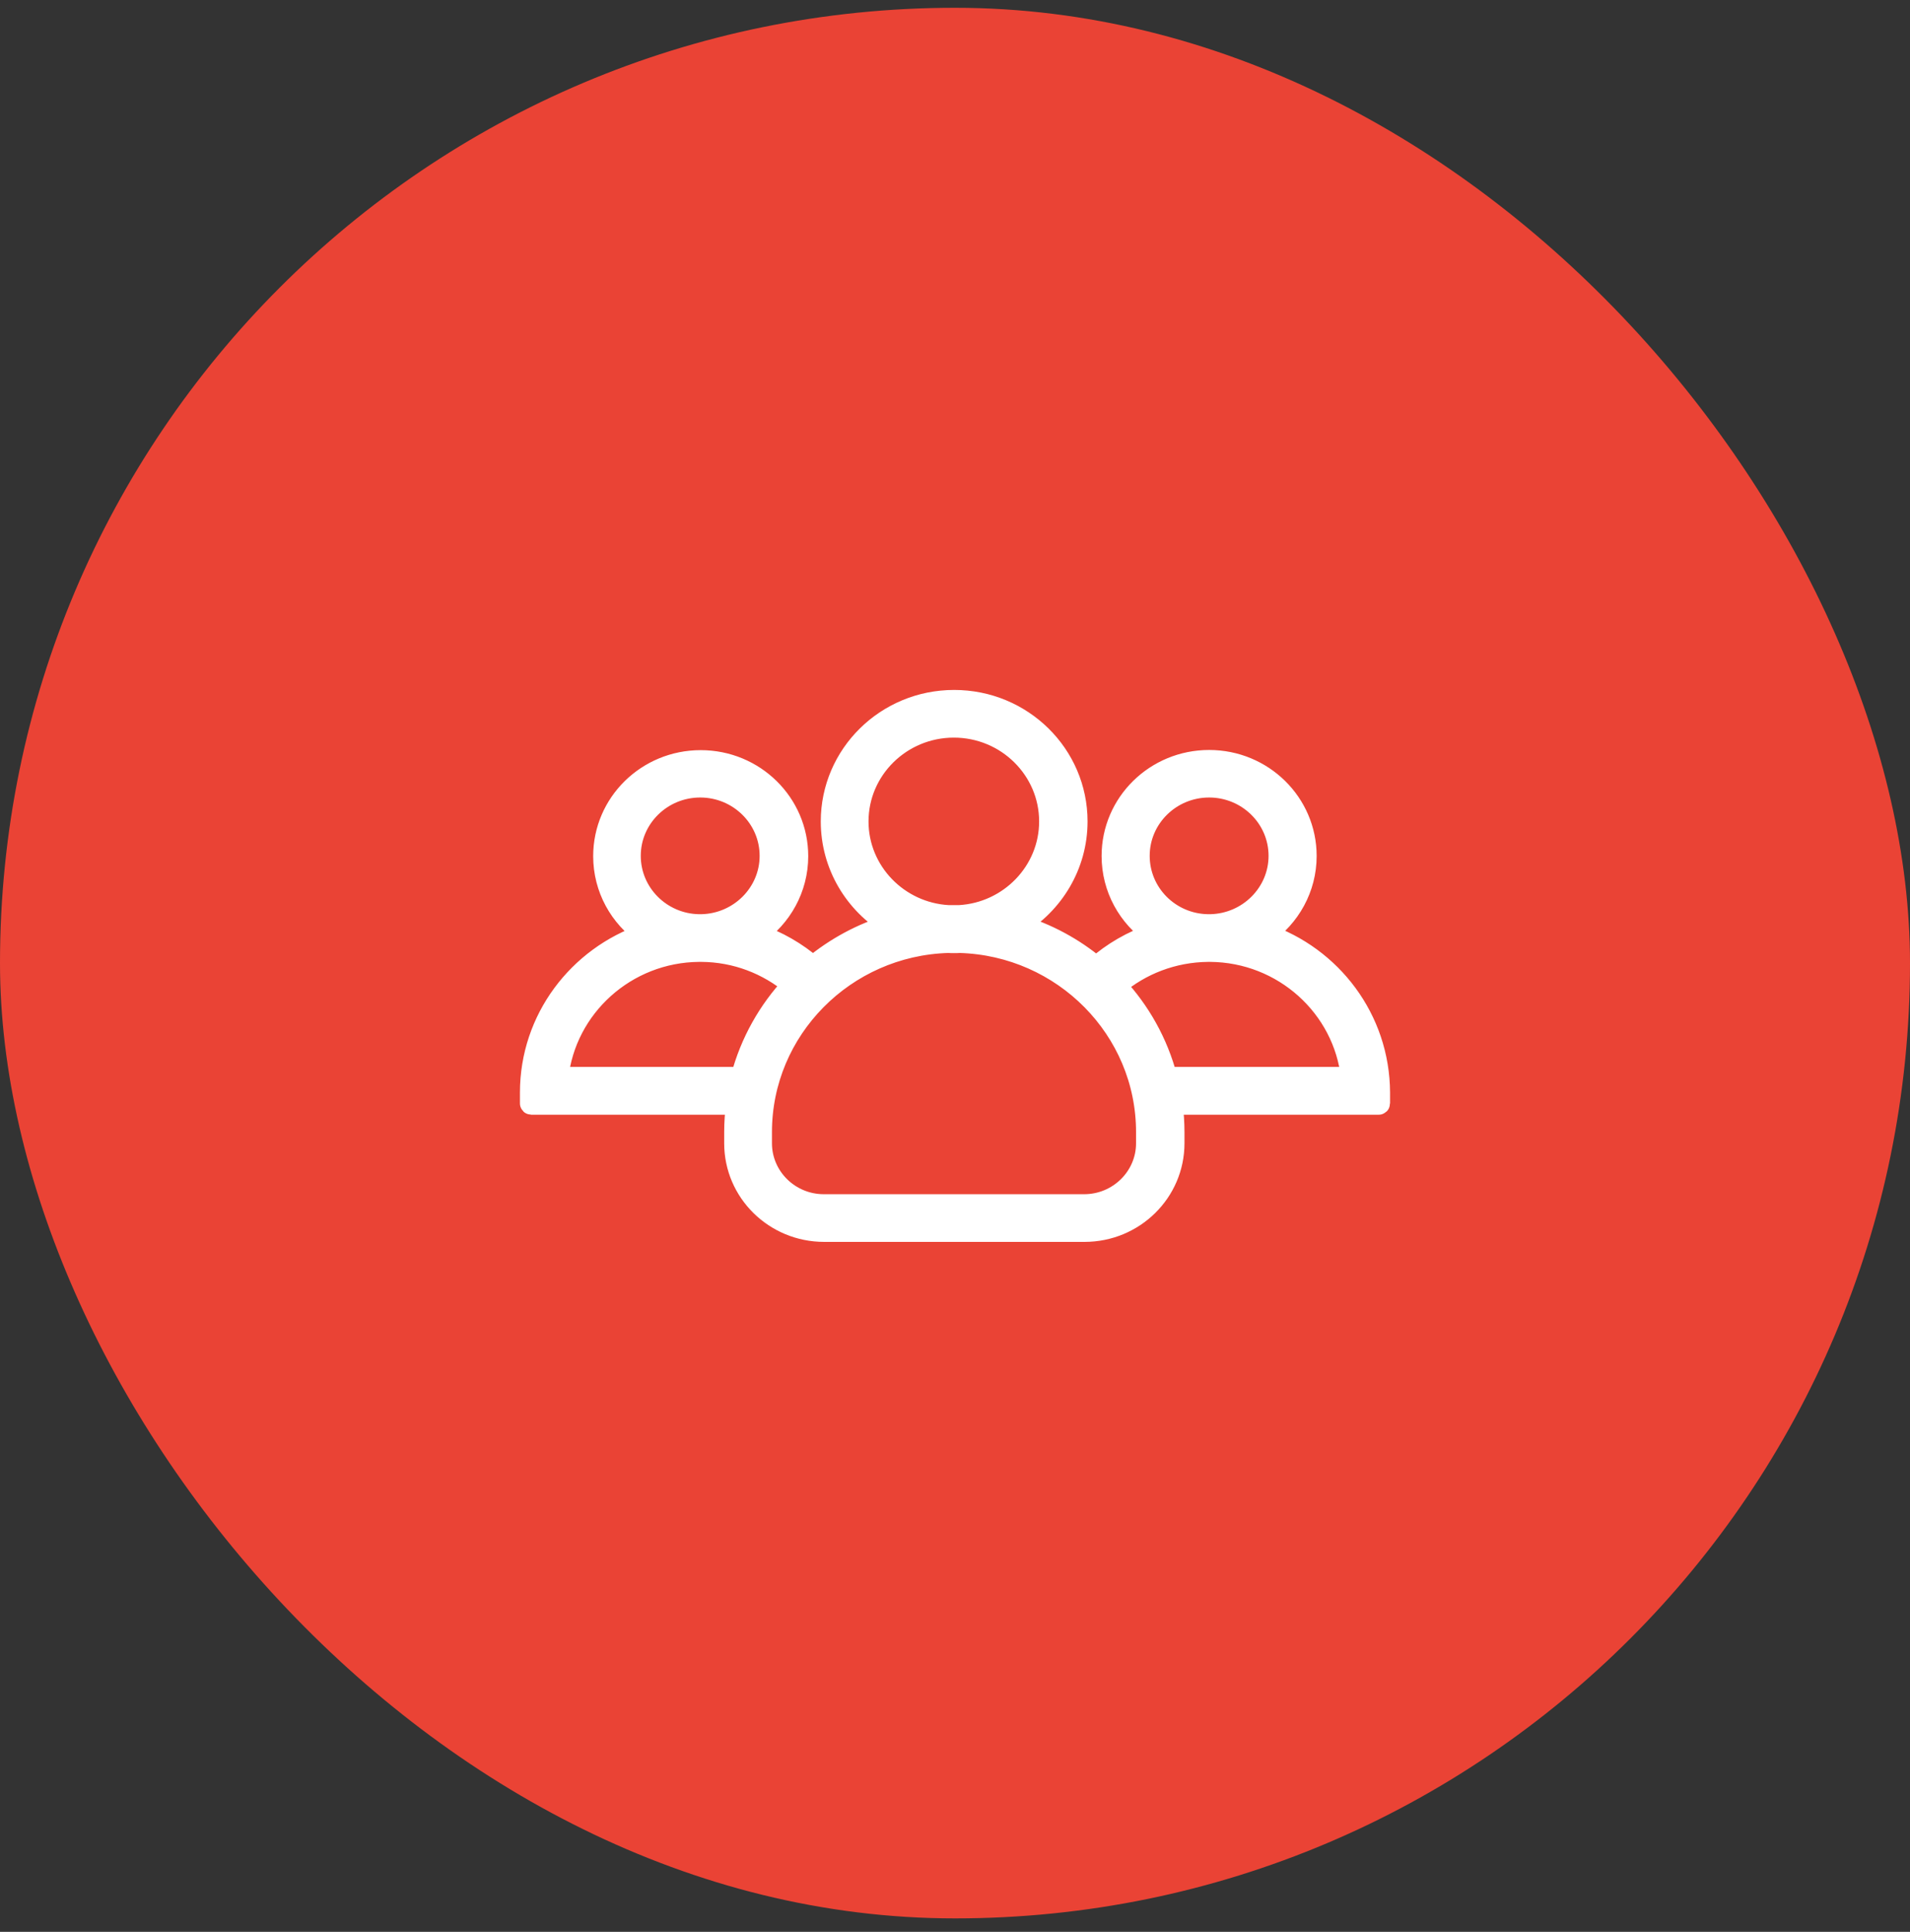
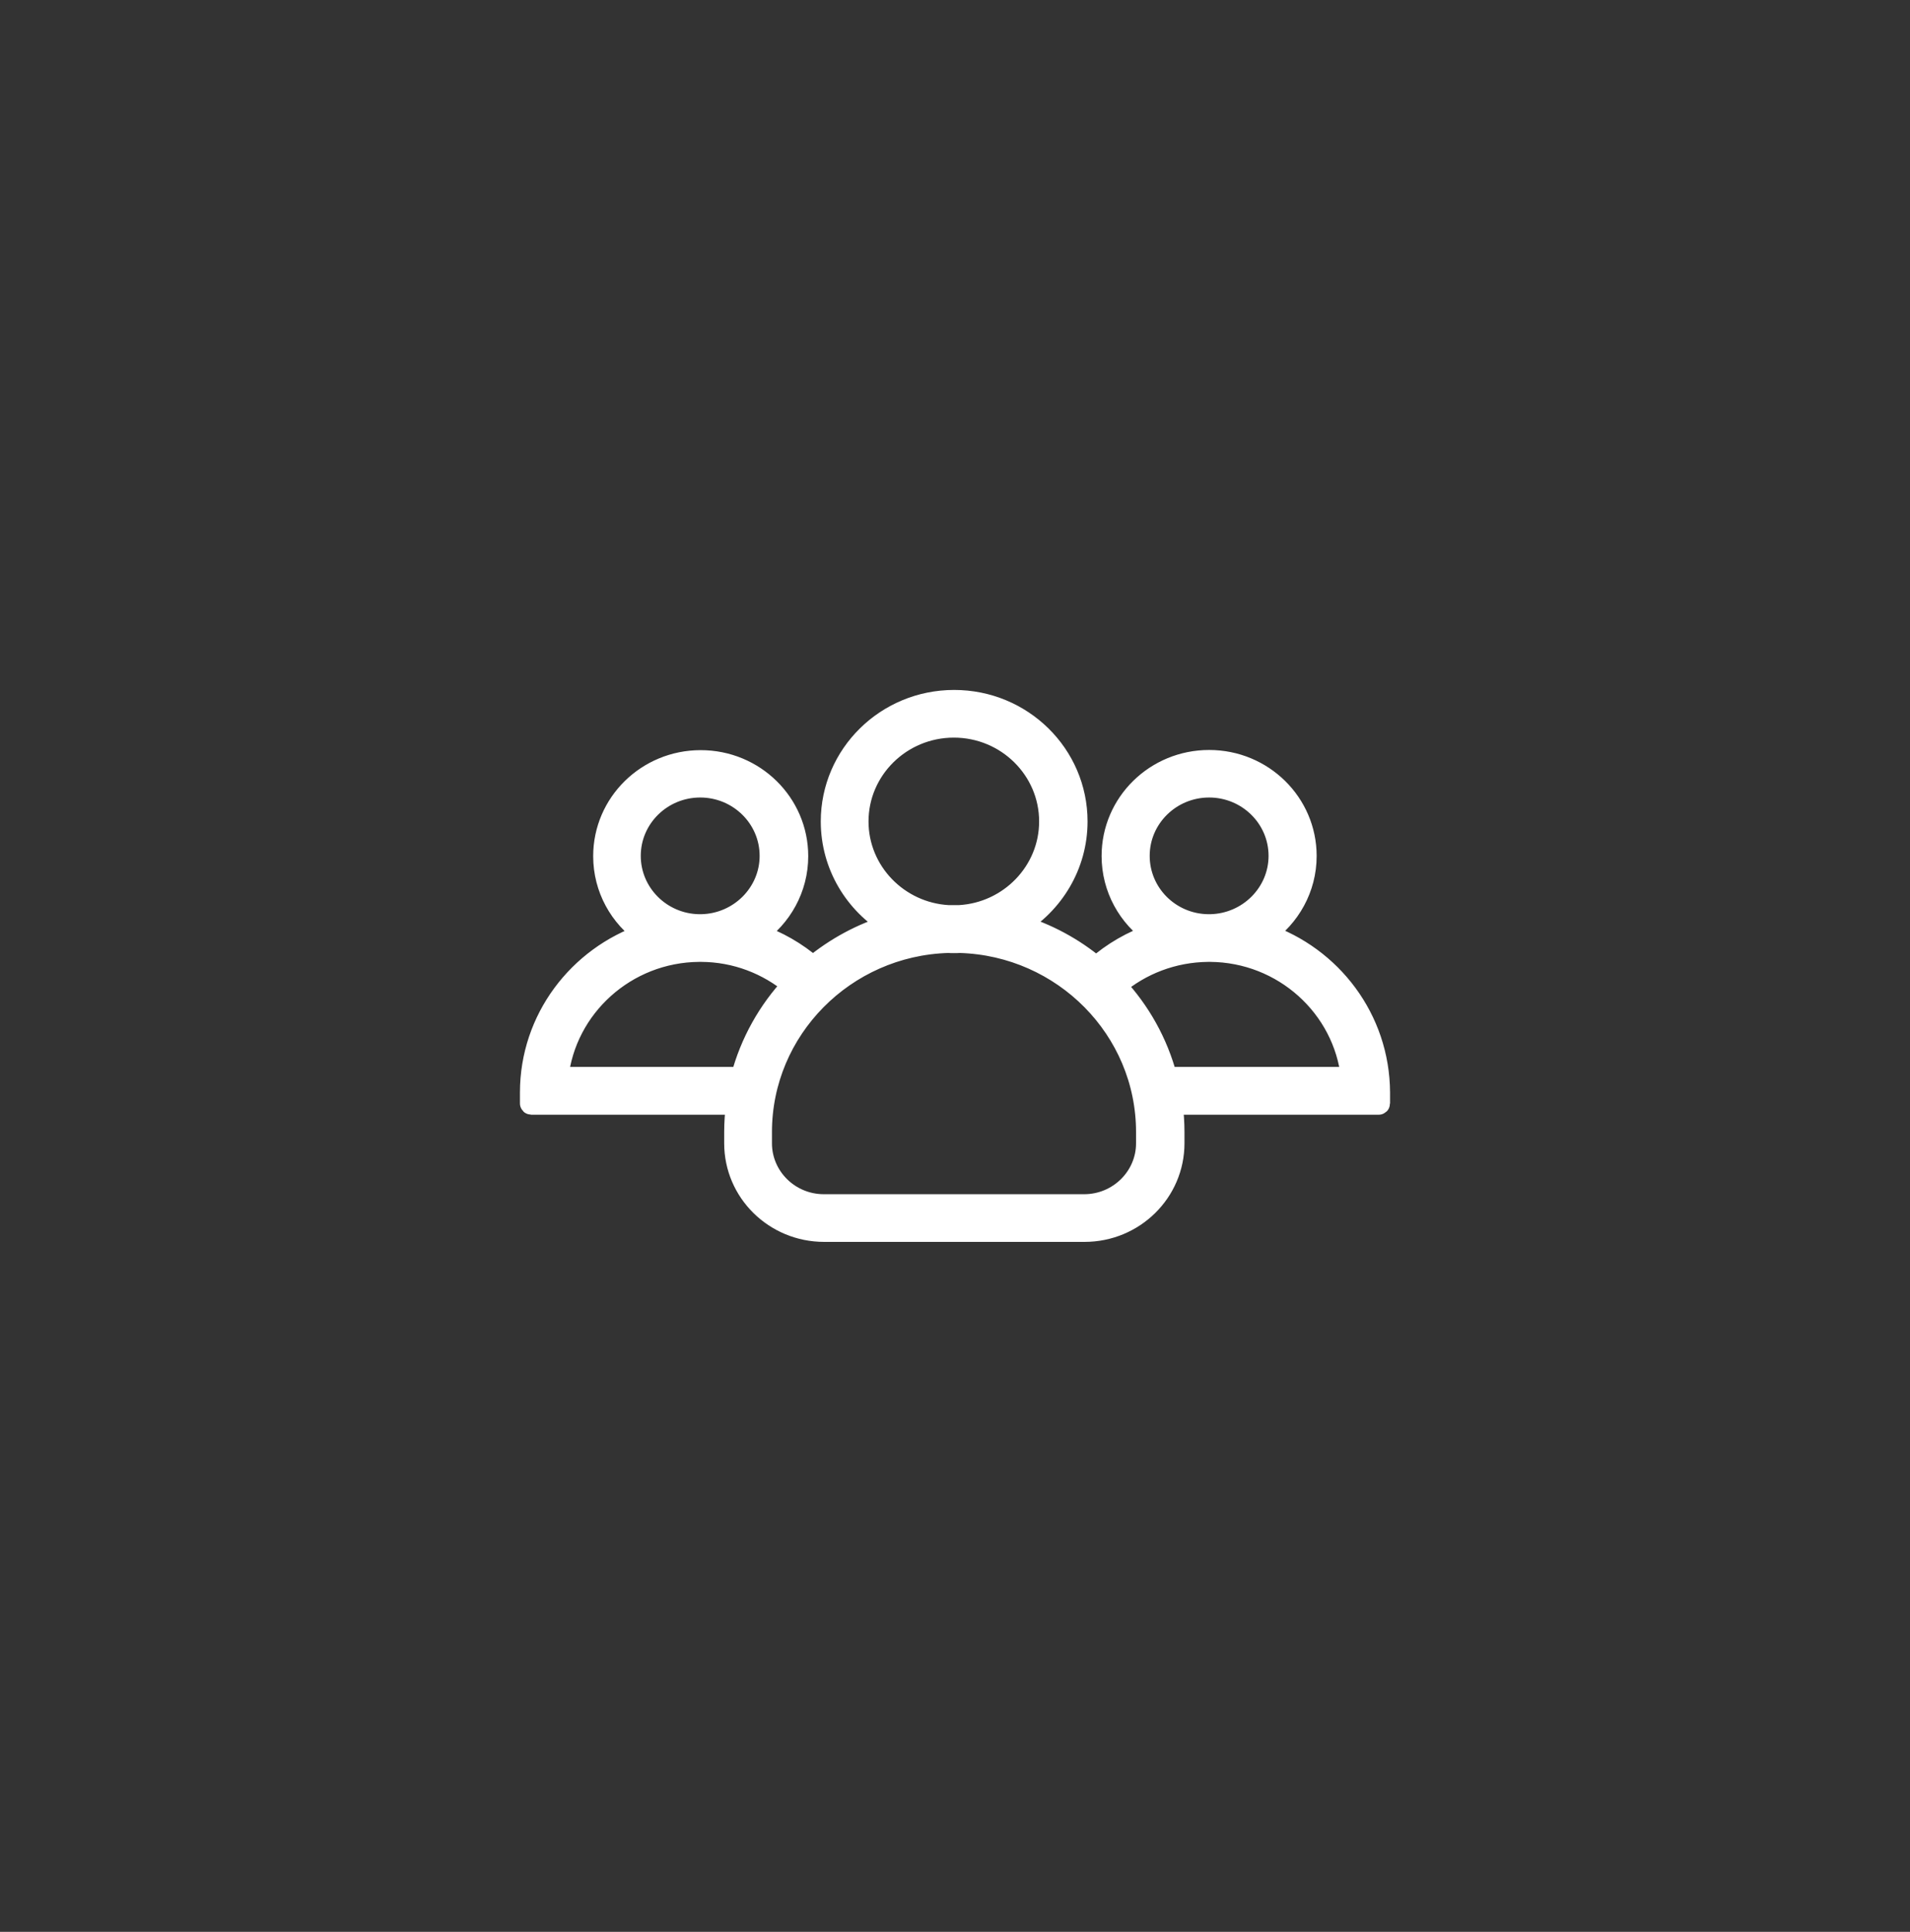
<svg xmlns="http://www.w3.org/2000/svg" width="90" height="91" viewBox="0 0 90 91" fill="none">
  <rect x="0" y="0" width="90" height="91" fill="#333333" stroke="none" />
-   <rect y="0.367" width="90" height="90" rx="45" fill="#EA4335" />
  <path d="M59.594 44C60.766 43.19 61.541 41.842 61.541 40.323C61.541 37.838 59.499 35.828 56.975 35.828C54.45 35.828 52.408 37.838 52.408 40.323C52.408 41.842 53.176 43.19 54.355 44C53.35 44.343 52.432 44.873 51.656 45.558C50.588 44.663 49.329 43.977 47.952 43.572C49.622 42.575 50.746 40.759 50.746 38.695C50.746 35.547 48.158 33 44.96 33C41.763 33 39.175 35.555 39.175 38.695C39.175 40.759 40.291 42.575 41.969 43.572C40.607 43.977 39.365 44.655 38.304 45.535C37.529 44.865 36.626 44.343 35.637 44.008C36.809 43.198 37.584 41.85 37.584 40.331C37.584 37.846 35.542 35.836 33.017 35.836C30.493 35.836 28.451 37.846 28.451 40.331C28.451 41.85 29.218 43.198 30.398 44.008C27.256 45.075 25 48.013 25 51.464V51.978C25 51.993 25.016 52.009 25.032 52.009H34.711C34.656 52.438 34.624 52.882 34.624 53.326V53.855C34.624 56.146 36.508 58 38.835 58H51.102C53.429 58 55.313 56.146 55.313 53.855V53.326C55.313 52.882 55.281 52.438 55.226 52.009H64.968C64.984 52.009 65 51.993 65 51.978V51.464C64.984 48.005 62.736 45.068 59.594 44ZM53.674 40.315C53.674 38.523 55.154 37.067 56.975 37.067C58.795 37.067 60.275 38.523 60.275 40.315C60.275 42.084 58.827 43.525 57.038 43.564C57.014 43.564 56.998 43.564 56.975 43.564C56.951 43.564 56.935 43.564 56.911 43.564C55.115 43.533 53.674 42.092 53.674 40.315ZM40.425 38.695C40.425 36.241 42.452 34.246 44.945 34.246C47.438 34.246 49.464 36.241 49.464 38.695C49.464 41.063 47.572 43.003 45.206 43.136C45.119 43.136 45.032 43.136 44.945 43.136C44.858 43.136 44.77 43.136 44.683 43.136C42.317 43.003 40.425 41.063 40.425 38.695ZM29.693 40.315C29.693 38.523 31.173 37.067 32.994 37.067C34.814 37.067 36.294 38.523 36.294 40.315C36.294 42.084 34.846 43.525 33.057 43.564C33.033 43.564 33.017 43.564 32.994 43.564C32.97 43.564 32.954 43.564 32.93 43.564C31.142 43.533 29.693 42.092 29.693 40.315ZM34.933 50.755H26.282C26.638 47.436 29.488 44.834 32.946 44.81C32.962 44.81 32.978 44.81 32.994 44.81C33.01 44.81 33.025 44.81 33.041 44.81C34.687 44.818 36.191 45.418 37.355 46.392C36.215 47.607 35.368 49.103 34.933 50.755ZM54.031 53.855C54.031 55.453 52.709 56.754 51.086 56.754H38.819C37.196 56.754 35.875 55.453 35.875 53.855V53.326C35.875 48.488 39.8 44.53 44.683 44.39C44.77 44.398 44.865 44.398 44.953 44.398C45.04 44.398 45.135 44.398 45.222 44.39C50.105 44.53 54.031 48.488 54.031 53.326V53.855V53.855ZM54.972 50.755C54.537 49.111 53.706 47.639 52.574 46.423C53.746 45.426 55.265 44.826 56.927 44.81C56.943 44.81 56.959 44.81 56.975 44.81C56.99 44.81 57.006 44.81 57.022 44.81C60.481 44.834 63.33 47.436 63.686 50.755H54.972Z" fill="white" stroke="white" />
</svg>